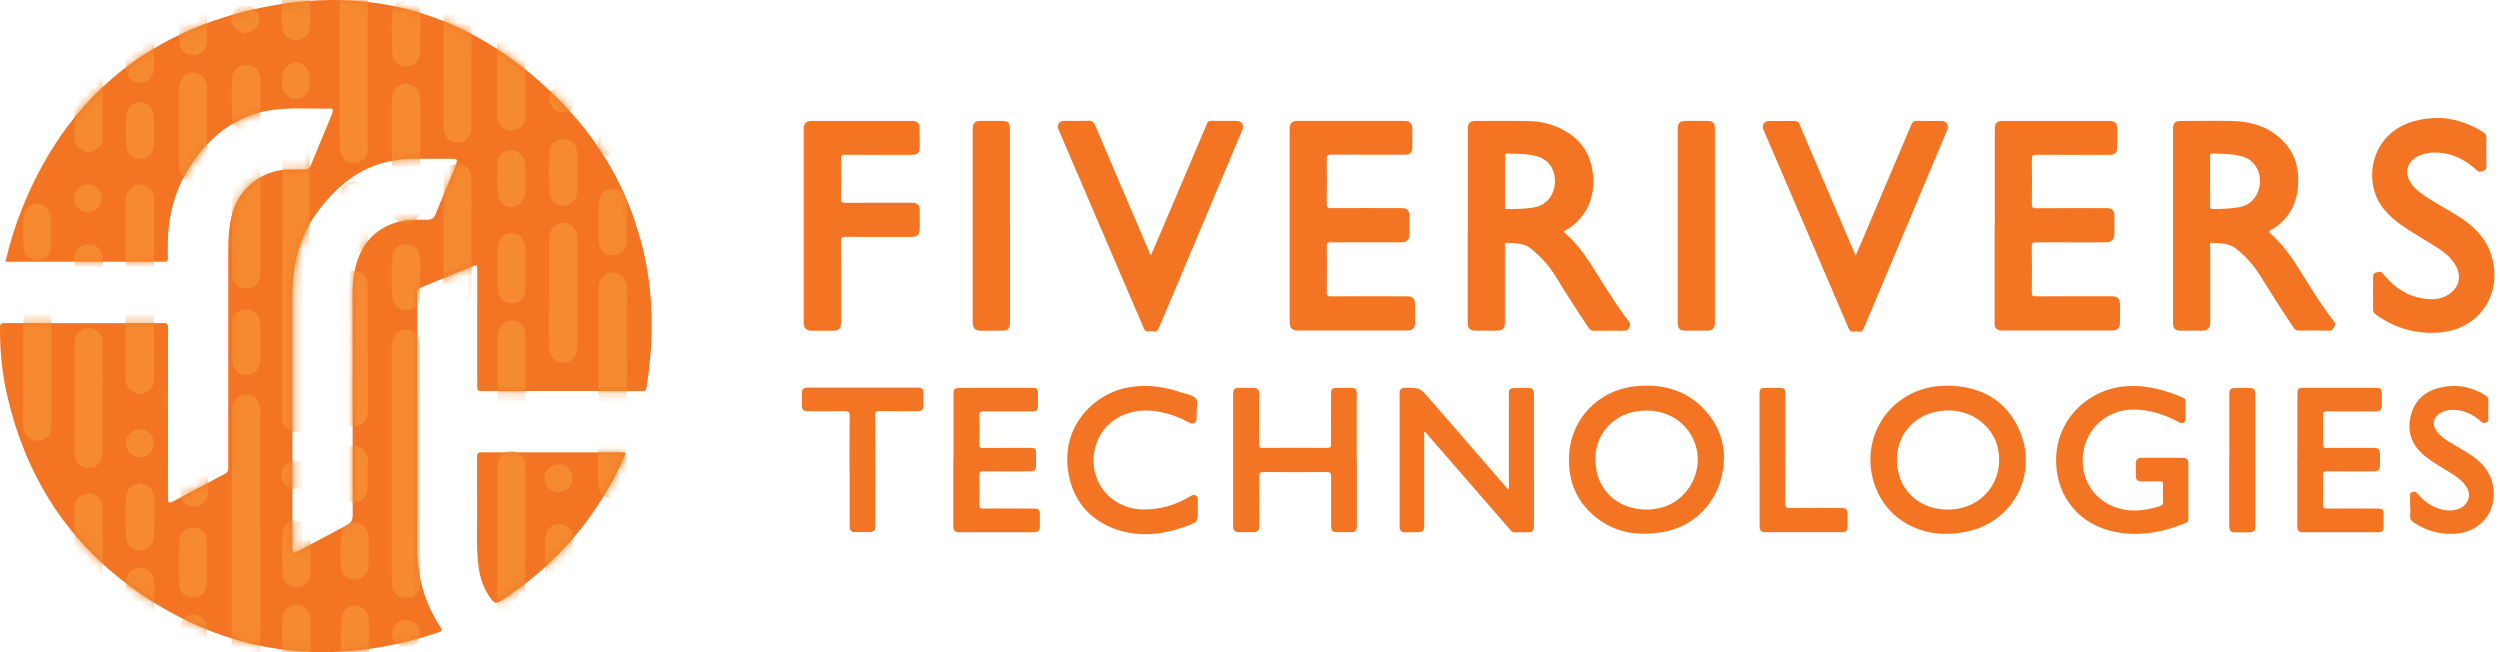
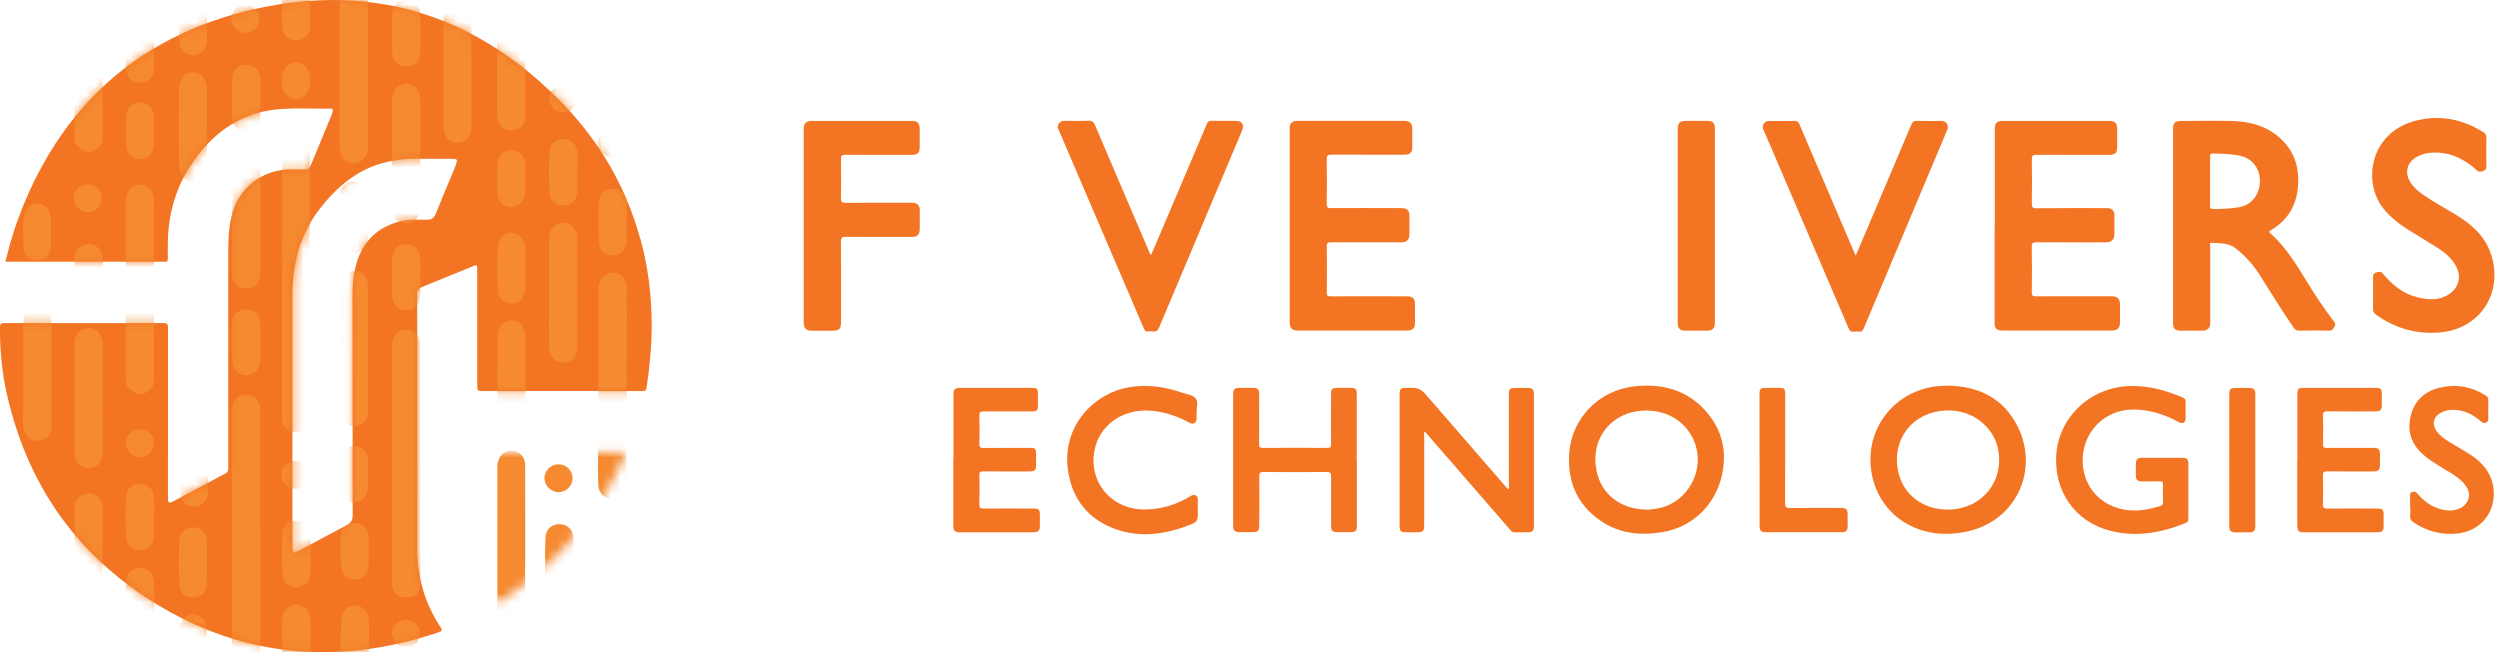
<svg xmlns="http://www.w3.org/2000/svg" width="276" height="72" viewBox="0 0 276 72" fill="none">
  <g clip-path="url(#clip0_4205_104135)">
    <path fill-rule="evenodd" clip-rule="evenodd" d="M70.665 26.311C69.542 22.222 67.736 18.517 65.299 15.188C65.292 15.181 65.284 15.165 65.276 15.158C64.331 13.866 63.285 12.636 62.148 11.46C59.849 9.077 57.413 7.048 54.861 5.395C48.934 1.552 42.339 -0.293 35.114 0.038C33.192 0.122 31.232 0.368 29.226 0.768C25.936 1.421 22.892 2.397 20.102 3.704C13.952 6.564 9.025 10.991 5.42 16.979C5.405 16.994 5.397 17.017 5.389 17.033C4.313 18.824 3.352 20.753 2.514 22.821C2.13 23.782 1.776 24.75 1.469 25.734C1.138 26.772 0.854 27.825 0.6 28.893L17.819 28.893C17.934 28.893 18.049 28.886 18.164 28.893C18.441 28.924 18.541 28.817 18.534 28.532C18.518 27.871 18.518 27.21 18.534 26.549C18.618 23.444 19.463 20.576 21.224 18.001C22.915 15.526 25.044 13.612 27.934 12.636C30.74 11.683 33.653 12.052 36.528 11.99C36.743 11.99 36.774 12.121 36.735 12.29C36.697 12.452 36.643 12.605 36.582 12.759C35.821 14.596 35.052 16.433 34.299 18.27C34.168 18.593 33.968 18.724 33.622 18.716C33.015 18.701 32.4 18.701 31.793 18.716C28.926 18.801 26.466 20.73 25.666 23.482C25.228 25.012 25.198 26.572 25.198 28.14C25.19 35.842 25.198 43.552 25.198 51.254C25.198 51.415 25.198 51.585 25.198 51.746C25.198 51.977 25.113 52.153 24.898 52.269C22.984 53.291 21.07 54.321 19.148 55.336C18.633 55.605 18.541 55.52 18.541 54.951C18.541 48.694 18.541 42.445 18.549 36.188C18.549 35.788 18.464 35.665 18.041 35.665C12.199 35.681 6.35 35.681 0.508 35.665C0.147 35.665 0.008 35.727 0 36.111V36.15C-0.015 38.617 0.208 41.061 0.746 43.467C2.637 51.892 6.773 58.718 13.237 63.876C13.252 63.883 13.26 63.899 13.275 63.906C14.605 64.967 16.035 65.951 17.557 66.866C19.04 67.757 20.562 68.541 22.115 69.202C26.596 71.132 31.354 72.093 36.389 71.993C37.235 71.977 38.088 71.924 38.926 71.854C41.647 71.608 44.306 71.062 46.928 70.278C46.943 70.278 46.966 70.263 46.981 70.263C47.473 70.117 47.965 69.963 48.457 69.794C48.588 69.748 48.672 69.702 48.718 69.656C48.826 69.533 48.726 69.387 48.603 69.195C46.866 66.543 46.059 63.637 46.067 60.462C46.097 52.33 46.067 44.19 46.067 36.057C46.067 34.851 46.067 33.651 46.051 32.445C46.051 32.06 46.205 31.845 46.559 31.699C48.419 30.945 50.272 30.177 52.132 29.424C52.677 29.201 52.685 29.208 52.685 29.816C52.685 34.105 52.685 38.394 52.685 42.683C52.685 43.014 52.723 43.175 53.123 43.175C59.049 43.16 64.976 43.167 70.91 43.175C71.064 43.175 71.171 43.16 71.248 43.098C71.317 43.044 71.364 42.944 71.386 42.783C71.54 41.753 71.671 40.715 71.763 39.678C71.779 39.547 71.786 39.416 71.802 39.285C71.832 38.893 71.863 38.501 71.886 38.109C71.917 37.533 71.94 36.956 71.948 36.38C71.948 36.226 71.948 36.065 71.948 35.911C71.955 32.667 71.556 29.469 70.687 26.31L70.665 26.311L70.665 26.311ZM50.356 18.14C50.218 18.524 50.049 18.901 49.895 19.277C49.295 20.715 48.681 22.145 48.112 23.59C47.92 24.082 47.643 24.266 47.12 24.259C46.036 24.251 44.945 24.205 43.884 24.512C41.309 25.265 39.833 27.018 39.226 29.562C38.995 30.523 38.919 31.507 38.919 32.498C38.919 40.631 38.919 48.764 38.934 56.896C38.934 57.434 38.749 57.734 38.281 57.98C36.536 58.887 34.806 59.84 33.069 60.763C32.316 61.162 32.285 61.147 32.285 60.309V46.204L32.285 46.204C32.285 41.669 32.285 37.134 32.285 32.598C32.285 29.086 33.13 25.826 35.329 23.021C37.251 20.561 39.564 18.609 42.708 17.878C43.608 17.671 44.514 17.54 45.444 17.533C46.943 17.533 48.45 17.533 49.949 17.533C50.479 17.533 50.533 17.61 50.349 18.132L50.356 18.14H50.356Z" fill="#F37523" />
-     <path fill-rule="evenodd" clip-rule="evenodd" d="M68.589 49.94H60.91C58.335 49.94 55.76 49.947 53.185 49.932C52.763 49.932 52.663 50.063 52.663 50.455C52.678 52.338 52.647 54.221 52.67 56.097C52.701 58.157 52.563 60.225 52.793 62.277C52.955 63.707 53.37 65.044 54.269 66.197C54.515 66.52 54.746 66.62 55.069 66.474C55.13 66.443 55.199 66.413 55.269 66.366C61.395 62.408 65.953 57.104 68.92 50.447C68.989 50.286 69.043 50.17 69.051 50.102C69.082 49.94 68.959 49.94 68.582 49.94H68.59L68.589 49.94Z" fill="#F37523" />
    <mask id="mask0_4205_104135" style="mask-type:luminance" maskUnits="userSpaceOnUse" x="-1" y="0" width="73" height="72">
      <path d="M70.716 26.311C69.593 22.222 67.785 18.517 65.346 15.188C65.339 15.181 65.331 15.165 65.323 15.158C64.377 13.866 63.331 12.636 62.192 11.46C59.892 9.077 57.454 7.048 54.9 5.395C48.97 1.552 42.37 -0.293 35.139 0.038C33.216 0.122 31.255 0.368 29.247 0.768C25.954 1.421 22.908 2.397 20.116 3.704C13.962 6.564 9.032 10.991 5.424 16.979C5.408 16.994 5.401 17.017 5.393 17.033C4.316 18.824 3.354 20.753 2.516 22.821C2.131 23.782 1.778 24.75 1.47 25.734C1.139 26.772 0.855 27.825 0.601 28.893L17.831 28.893C17.947 28.893 18.062 28.886 18.177 28.893C18.454 28.924 18.555 28.817 18.547 28.532C18.531 27.871 18.531 27.21 18.547 26.549C18.631 23.444 19.477 20.576 21.239 18.001C22.931 15.526 25.062 13.612 27.954 12.636C30.762 11.683 33.677 12.052 36.554 11.99C36.77 11.99 36.8 12.121 36.762 12.29C36.723 12.452 36.669 12.605 36.608 12.759C35.846 14.596 35.077 16.433 34.323 18.27C34.193 18.593 33.993 18.724 33.647 18.716C33.039 18.701 32.423 18.701 31.816 18.716C28.947 18.801 26.485 20.73 25.685 23.482C25.247 25.012 25.216 26.572 25.216 28.14C25.208 35.842 25.216 43.552 25.216 51.254C25.216 51.415 25.216 51.585 25.216 51.746C25.216 51.977 25.131 52.153 24.916 52.269C23 53.291 21.085 54.321 19.162 55.336C18.646 55.605 18.554 55.52 18.554 54.951C18.554 48.694 18.554 42.445 18.562 36.188C18.562 35.788 18.477 35.665 18.054 35.665C12.208 35.681 6.354 35.681 0.508 35.665C0.147 35.665 0.008 35.727 0 36.111V36.15C-0.015 38.617 0.208 41.061 0.747 43.467C2.639 51.892 6.777 58.718 13.246 63.876C13.262 63.883 13.27 63.899 13.285 63.906C14.616 64.967 16.047 65.951 17.569 66.866C19.054 67.757 20.577 68.541 22.131 69.202C26.616 71.132 31.377 72.093 36.415 71.993C37.261 71.977 38.115 71.924 38.954 71.854C41.677 71.608 44.338 71.062 46.961 70.278C46.977 70.278 47 70.263 47.015 70.263C47.507 70.117 48 69.963 48.492 69.794C48.623 69.748 48.708 69.702 48.754 69.656C48.861 69.533 48.761 69.387 48.638 69.195C46.9 66.543 46.092 63.637 46.1 60.462C46.131 52.33 46.1 44.19 46.1 36.057C46.1 34.851 46.1 33.651 46.085 32.445C46.085 32.06 46.238 31.845 46.592 31.699C48.454 30.945 50.308 30.177 52.169 29.424C52.715 29.201 52.723 29.208 52.723 29.816C52.723 34.105 52.723 38.394 52.723 42.683C52.723 43.014 52.761 43.175 53.161 43.175C59.092 43.16 65.023 43.167 70.961 43.175C71.115 43.175 71.222 43.16 71.299 43.098C71.369 43.044 71.415 42.944 71.438 42.783C71.592 41.753 71.723 40.715 71.815 39.678C71.83 39.547 71.838 39.416 71.853 39.285C71.884 38.893 71.915 38.501 71.938 38.109C71.969 37.533 71.992 36.956 72 36.38C72 36.226 72 36.065 72 35.911C72.007 32.667 71.607 29.469 70.738 26.31L70.715 26.311L70.716 26.311ZM50.393 18.14C50.254 18.524 50.085 18.901 49.931 19.277C49.331 20.715 48.716 22.145 48.147 23.59C47.954 24.082 47.677 24.266 47.154 24.259C46.07 24.251 44.977 24.205 43.916 24.512C41.339 25.265 39.862 27.018 39.254 29.562C39.024 30.523 38.947 31.507 38.947 32.498C38.947 40.631 38.947 48.764 38.962 56.896C38.962 57.434 38.777 57.734 38.308 57.98C36.562 58.887 34.831 59.84 33.093 60.763C32.339 61.162 32.308 61.147 32.308 60.309V46.204L32.308 46.204C32.308 41.669 32.308 37.134 32.308 32.598C32.308 29.086 33.154 25.826 35.354 23.021C37.277 20.561 39.593 18.609 42.739 17.878C43.639 17.671 44.547 17.54 45.477 17.533C46.977 17.533 48.485 17.533 49.985 17.533C50.516 17.533 50.569 17.61 50.385 18.132L50.393 18.14H50.393Z" fill="white" />
    </mask>
    <g mask="url(#mask0_4205_104135)">
      <path fill-rule="evenodd" clip-rule="evenodd" d="M63.739 32.307C63.739 34.305 63.754 36.296 63.739 38.295C63.731 39.494 62.993 40.162 61.916 40.016C61.116 39.909 60.624 39.279 60.608 38.256C60.585 36.596 60.608 34.928 60.608 33.267C60.608 31.023 60.608 28.778 60.608 26.534C60.608 25.834 60.762 25.204 61.416 24.82C62.501 24.182 63.724 24.958 63.739 26.319C63.762 28.309 63.739 30.308 63.739 32.306V32.306V32.307Z" fill="#F58A30" />
      <path fill-rule="evenodd" clip-rule="evenodd" d="M63.739 19.116C63.739 19.778 63.762 20.446 63.739 21.107C63.7 22.053 63.108 22.66 62.262 22.691C61.393 22.722 60.7 22.191 60.654 21.253C60.585 19.762 60.577 18.263 60.654 16.772C60.7 15.842 61.408 15.311 62.285 15.358C63.131 15.404 63.716 16.011 63.754 16.956C63.785 17.679 63.754 18.394 63.754 19.116C63.754 19.116 63.754 19.116 63.746 19.116H63.739Z" fill="#F58A30" />
      <path fill-rule="evenodd" clip-rule="evenodd" d="M62.2 12.414C61.385 12.429 60.654 11.745 60.616 10.915C60.577 10.107 61.277 9.37 62.108 9.339C62.985 9.3 63.724 9.992 63.724 10.869C63.724 11.699 63.039 12.398 62.2 12.414V12.414Z" fill="#F58A30" />
      <path fill-rule="evenodd" clip-rule="evenodd" d="M46.401 51.278C46.401 55.605 46.401 59.933 46.401 64.252C46.401 64.929 46.262 65.613 45.593 65.851C45.131 66.013 44.493 66.005 44.039 65.813C43.354 65.528 43.262 64.798 43.262 64.106C43.262 61.524 43.262 58.949 43.262 56.366C43.262 50.463 43.262 44.551 43.262 38.648C43.262 38.456 43.255 38.256 43.262 38.064C43.331 37.057 44.001 36.365 44.87 36.388C45.755 36.411 46.385 37.103 46.393 38.125C46.401 42.507 46.393 46.888 46.393 51.27L46.401 51.277L46.401 51.278Z" fill="#F58A30" />
      <path fill-rule="evenodd" clip-rule="evenodd" d="M46.401 16.956C46.401 18.955 46.416 20.945 46.401 22.944C46.393 24.143 45.654 24.812 44.578 24.666C43.778 24.558 43.285 23.928 43.27 22.905C43.247 21.245 43.27 19.577 43.27 17.917C43.27 15.672 43.27 13.428 43.27 11.183C43.27 10.484 43.424 9.853 44.078 9.469C45.162 8.831 46.385 9.608 46.401 10.968C46.424 12.959 46.401 14.957 46.401 16.956V16.956V16.956Z" fill="#F58A30" />
      <path fill-rule="evenodd" clip-rule="evenodd" d="M46.393 3.766C46.393 4.427 46.416 5.096 46.393 5.757C46.354 6.702 45.762 7.309 44.916 7.34C44.047 7.371 43.354 6.841 43.308 5.903C43.239 4.412 43.231 2.913 43.308 1.421C43.354 0.491 44.062 -0.039 44.939 0.007C45.785 0.053 46.37 0.661 46.408 1.606C46.439 2.328 46.408 3.043 46.408 3.766C46.408 3.766 46.408 3.766 46.401 3.766H46.393Z" fill="#F58A30" />
      <path fill-rule="evenodd" clip-rule="evenodd" d="M46.401 30.623C46.401 31.284 46.424 31.953 46.401 32.614C46.362 33.582 45.731 34.228 44.862 34.243C44.039 34.251 43.339 33.651 43.301 32.729C43.239 31.292 43.239 29.846 43.301 28.417C43.347 27.487 44.047 26.941 44.908 26.98C45.762 27.01 46.354 27.617 46.393 28.555C46.424 29.247 46.393 29.939 46.393 30.631L46.401 30.623Z" fill="#F58A30" />
      <path fill-rule="evenodd" clip-rule="evenodd" d="M17.016 70.371C17.016 72.37 17.032 74.361 17.016 76.359C17.009 77.558 16.27 78.227 15.193 78.081C14.393 77.973 13.901 77.343 13.886 76.32C13.862 74.66 13.886 72.992 13.886 71.332C13.886 69.087 13.886 66.843 13.886 64.598C13.886 63.899 14.039 63.268 14.693 62.884C15.778 62.246 17.001 63.023 17.016 64.383C17.04 66.374 17.016 68.372 17.016 70.371V70.371V70.371Z" fill="#F58A30" />
      <path fill-rule="evenodd" clip-rule="evenodd" d="M17.009 57.181C17.009 57.842 17.032 58.511 17.009 59.172C16.97 60.117 16.378 60.724 15.532 60.755C14.663 60.786 13.97 60.256 13.924 59.318C13.855 57.827 13.847 56.328 13.924 54.836C13.97 53.907 14.678 53.376 15.555 53.422C16.401 53.468 16.985 54.076 17.024 55.021C17.055 55.743 17.024 56.458 17.024 57.181C17.024 57.181 17.024 57.181 17.016 57.181H17.009Z" fill="#F58A30" />
      <path fill-rule="evenodd" clip-rule="evenodd" d="M15.47 50.478C14.655 50.493 13.924 49.809 13.886 48.979C13.847 48.172 14.547 47.434 15.378 47.403C16.255 47.365 16.993 48.057 16.993 48.933C16.993 49.763 16.308 50.463 15.47 50.478V50.478Z" fill="#F58A30" />
      <path fill-rule="evenodd" clip-rule="evenodd" d="M31.155 30.262C31.155 25.074 31.155 19.893 31.155 14.704C31.155 13.536 31.693 12.928 32.662 12.921C33.424 12.921 33.993 13.359 34.131 14.12C34.193 14.473 34.201 14.835 34.201 15.196C34.201 25.204 34.201 35.212 34.201 45.228C34.201 45.674 34.201 46.12 34.116 46.55C33.985 47.288 33.37 47.742 32.624 47.726C31.893 47.711 31.293 47.211 31.178 46.481C31.124 46.158 31.139 45.82 31.139 45.482C31.139 40.408 31.139 35.335 31.139 30.262H31.154H31.155Z" fill="#F58A30" />
      <path fill-rule="evenodd" clip-rule="evenodd" d="M34.247 8.893C34.247 10.438 33.231 11.315 32.054 10.769C31.293 10.415 31.124 9.739 31.116 8.985C31.116 8.209 31.208 7.487 32.008 7.095C33.193 6.518 34.239 7.364 34.247 8.901V8.893V8.893Z" fill="#F58A30" />
      <path fill-rule="evenodd" clip-rule="evenodd" d="M31.116 -2.921C31.116 -4.666 31.116 -6.411 31.116 -8.156C31.116 -8.433 31.116 -8.717 31.17 -8.979C31.355 -9.855 31.985 -10.324 32.839 -10.255C33.616 -10.193 34.224 -9.617 34.231 -8.763C34.255 -4.859 34.255 -0.954 34.231 2.951C34.231 3.843 33.578 4.412 32.747 4.435C31.885 4.458 31.27 3.973 31.155 3.066C31.078 2.436 31.116 1.798 31.116 1.16C31.116 -0.2 31.116 -1.553 31.116 -2.914L31.116 -2.921Z" fill="#F58A30" />
      <path fill-rule="evenodd" clip-rule="evenodd" d="M40.693 60.817C40.693 61.339 40.716 61.87 40.693 62.392C40.647 63.284 40.093 63.891 39.285 63.968C38.478 64.045 37.731 63.53 37.662 62.654C37.562 61.447 37.562 60.217 37.662 59.01C37.739 58.126 38.455 57.665 39.316 57.742C40.093 57.811 40.647 58.395 40.693 59.241C40.724 59.764 40.693 60.294 40.693 60.817Z" fill="#F58A30" />
      <path fill-rule="evenodd" clip-rule="evenodd" d="M40.716 70.763C40.716 71.509 40.739 72.254 40.716 73C40.685 73.961 40.116 74.56 39.262 74.591C38.37 74.622 37.724 74.122 37.678 73.146C37.601 71.547 37.608 69.941 37.678 68.342C37.716 67.404 38.462 66.781 39.239 66.843C40.116 66.905 40.701 67.558 40.724 68.526C40.739 69.272 40.724 70.018 40.724 70.763C40.724 70.763 40.724 70.763 40.716 70.763H40.716L40.716 70.763Z" fill="#F58A30" />
      <path fill-rule="evenodd" clip-rule="evenodd" d="M40.616 6.871C40.616 9.977 40.616 13.082 40.616 16.188C40.616 16.972 40.385 17.617 39.593 17.909C38.485 18.317 37.524 17.54 37.508 16.18C37.485 14.158 37.501 12.129 37.501 10.107C37.501 5.98 37.501 1.844 37.501 -2.284C37.501 -3.121 37.701 -3.852 38.578 -4.151C39.67 -4.528 40.608 -3.744 40.608 -2.445C40.624 0.66 40.608 3.766 40.608 6.871H40.616L40.616 6.871Z" fill="#F58A30" />
      <path fill-rule="evenodd" clip-rule="evenodd" d="M40.616 38.502C40.616 40.8 40.631 43.106 40.616 45.405C40.608 46.404 39.993 47.034 39.116 47.05C38.232 47.065 37.624 46.473 37.516 45.482C37.493 45.289 37.501 45.097 37.501 44.898C37.501 40.6 37.501 36.304 37.501 32.015C37.501 31.907 37.501 31.792 37.501 31.684C37.547 30.57 38.124 29.916 39.07 29.916C40.016 29.916 40.608 30.57 40.616 31.684C40.624 33.959 40.616 36.227 40.616 38.502L40.616 38.502Z" fill="#F58A30" />
-       <path fill-rule="evenodd" clip-rule="evenodd" d="M40.608 23.913C40.608 24.689 40.631 25.466 40.608 26.234C40.578 27.218 39.955 27.872 39.093 27.879C38.278 27.887 37.57 27.287 37.531 26.365C37.47 24.758 37.47 23.152 37.531 21.553C37.562 20.623 38.255 20.031 39.085 20.039C39.955 20.046 40.578 20.7 40.608 21.668C40.632 22.414 40.608 23.159 40.608 23.913L40.608 23.913Z" fill="#F58A30" />
+       <path fill-rule="evenodd" clip-rule="evenodd" d="M40.608 23.913C40.608 24.689 40.631 25.466 40.608 26.234C40.578 27.218 39.955 27.872 39.093 27.879C37.47 24.758 37.47 23.152 37.531 21.553C37.562 20.623 38.255 20.031 39.085 20.039C39.955 20.046 40.578 20.7 40.608 21.668C40.632 22.414 40.608 23.159 40.608 23.913L40.608 23.913Z" fill="#F58A30" />
      <path fill-rule="evenodd" clip-rule="evenodd" d="M40.608 52.315C40.608 52.838 40.631 53.368 40.608 53.891C40.562 54.782 40.008 55.389 39.201 55.466C38.393 55.543 37.647 55.028 37.578 54.152C37.477 52.945 37.477 51.715 37.578 50.508C37.654 49.624 38.37 49.163 39.231 49.24C40.008 49.309 40.562 49.894 40.608 50.739C40.639 51.262 40.608 51.792 40.608 52.315H40.608L40.608 52.315Z" fill="#F58A30" />
      <path fill-rule="evenodd" clip-rule="evenodd" d="M69.2 37.803C69.2 39.801 69.216 41.792 69.2 43.791C69.193 44.99 68.454 45.658 67.377 45.513C66.577 45.405 66.085 44.775 66.07 43.752C66.046 42.092 66.07 40.424 66.07 38.764C66.07 36.519 66.07 34.274 66.07 32.03C66.07 31.33 66.224 30.7 66.877 30.316C67.962 29.678 69.185 30.454 69.2 31.815C69.224 33.806 69.2 35.804 69.2 37.803V37.803V37.803Z" fill="#F58A30" />
      <path fill-rule="evenodd" clip-rule="evenodd" d="M69.193 24.604C69.193 25.265 69.216 25.934 69.193 26.595C69.154 27.541 68.562 28.148 67.716 28.179C66.847 28.209 66.154 27.679 66.108 26.741C66.039 25.25 66.031 23.751 66.108 22.26C66.154 21.33 66.862 20.799 67.739 20.846C68.585 20.892 69.169 21.499 69.208 22.444C69.239 23.167 69.208 23.882 69.208 24.604C69.208 24.604 69.208 24.604 69.2 24.604H69.193Z" fill="#F58A30" />
      <path fill-rule="evenodd" clip-rule="evenodd" d="M69.2 51.462C69.2 52.123 69.224 52.792 69.2 53.453C69.162 54.421 68.531 55.067 67.662 55.082C66.839 55.09 66.139 54.49 66.1 53.568C66.039 52.13 66.039 50.685 66.1 49.256C66.147 48.326 66.847 47.78 67.708 47.818C68.562 47.849 69.154 48.456 69.193 49.394C69.224 50.086 69.193 50.778 69.193 51.469L69.2 51.462Z" fill="#F58A30" />
      <path fill-rule="evenodd" clip-rule="evenodd" d="M67.57 17.31C66.754 17.325 66.023 16.641 65.985 15.811C65.947 15.004 66.647 14.266 67.477 14.235C68.354 14.197 69.093 14.889 69.093 15.765C69.093 16.595 68.408 17.295 67.57 17.31V17.31Z" fill="#F58A30" />
      <path fill-rule="evenodd" clip-rule="evenodd" d="M11.347 5.257C11.347 8.47 11.347 11.691 11.339 14.904C11.339 15.28 11.339 15.773 11.124 16.011C10.786 16.387 10.255 16.833 9.816 16.818C9.339 16.802 8.801 16.364 8.439 15.98C8.216 15.742 8.224 15.25 8.224 14.866C8.216 8.463 8.216 2.06 8.224 -4.343C8.224 -4.513 8.224 -4.674 8.239 -4.843C8.355 -5.742 9.016 -6.38 9.816 -6.365C10.67 -6.35 11.332 -5.681 11.339 -4.72C11.363 -2.645 11.347 -0.562 11.347 1.514C11.347 2.759 11.347 4.012 11.347 5.257V5.257V5.257Z" fill="#F58A30" />
      <path fill-rule="evenodd" clip-rule="evenodd" d="M11.339 65.574C11.339 68.68 11.339 71.785 11.339 74.891C11.339 75.675 11.109 76.32 10.316 76.613C9.209 77.02 8.247 76.243 8.232 74.883C8.208 72.862 8.224 70.832 8.224 68.811C8.224 64.683 8.224 60.547 8.224 56.419C8.224 55.582 8.424 54.852 9.301 54.552C10.393 54.175 11.332 54.959 11.332 56.258C11.347 59.364 11.332 62.469 11.332 65.575H11.339L11.339 65.574Z" fill="#F58A30" />
      <path fill-rule="evenodd" clip-rule="evenodd" d="M52.047 6.356C52.047 8.908 52.054 11.453 52.047 14.005C52.047 15.181 51.224 15.918 50.208 15.711C49.424 15.55 48.977 14.927 48.962 13.889C48.947 12.313 48.962 10.73 48.962 9.147C48.962 5.849 48.962 2.551 48.962 -0.746C48.962 -0.969 48.954 -1.192 48.962 -1.415C49.024 -2.491 49.7 -3.214 50.578 -3.16C51.462 -3.106 52.039 -2.43 52.047 -1.377C52.054 1.199 52.047 3.781 52.047 6.356V6.356H52.047Z" fill="#F58A30" />
-       <path fill-rule="evenodd" clip-rule="evenodd" d="M52.047 26.011C52.047 28.087 52.062 30.17 52.039 32.245C52.024 33.183 51.401 33.813 50.57 33.852C49.785 33.883 49.154 33.329 49.008 32.43C48.954 32.107 48.954 31.769 48.954 31.438C48.954 27.725 48.954 24.013 48.962 20.3C48.962 20.077 48.954 19.854 48.977 19.639C49.101 18.686 49.708 18.102 50.547 18.125C51.424 18.148 52.039 18.786 52.047 19.777C52.07 21.853 52.047 23.936 52.047 26.011L52.047 26.011Z" fill="#F58A30" />
      <path fill-rule="evenodd" clip-rule="evenodd" d="M44.862 71.516C44.047 71.531 43.316 70.847 43.278 70.017C43.239 69.21 43.939 68.472 44.77 68.442C45.647 68.403 46.385 69.095 46.385 69.971C46.385 70.801 45.701 71.501 44.862 71.516V71.516Z" fill="#F58A30" />
      <path fill-rule="evenodd" clip-rule="evenodd" d="M57.993 5.872C57.993 8.17 58.008 10.476 57.993 12.775C57.985 13.774 57.37 14.404 56.493 14.42C55.608 14.435 55.001 13.843 54.893 12.852C54.87 12.66 54.878 12.467 54.878 12.268C54.878 7.971 54.878 3.674 54.878 -0.615C54.878 -0.723 54.878 -0.838 54.878 -0.946C54.924 -2.06 55.501 -2.714 56.447 -2.714C57.393 -2.714 57.985 -2.06 57.993 -0.946C58.001 1.329 57.993 3.597 57.993 5.872V5.872L57.993 5.872Z" fill="#F58A30" />
      <path fill-rule="evenodd" clip-rule="evenodd" d="M57.985 19.685C57.985 20.208 58.008 20.738 57.985 21.261C57.939 22.152 57.385 22.76 56.577 22.837C55.77 22.913 55.024 22.398 54.954 21.522C54.854 20.315 54.854 19.085 54.954 17.879C55.031 16.994 55.747 16.533 56.608 16.61C57.385 16.68 57.939 17.264 57.985 18.109C58.016 18.632 57.985 19.162 57.985 19.685Z" fill="#F58A30" />
      <path fill-rule="evenodd" clip-rule="evenodd" d="M58.016 62.215C58.016 65.797 58.031 69.372 58.016 72.954C58.016 74.345 56.808 75.129 55.731 74.491C55.108 74.122 54.947 73.507 54.947 72.846C54.931 71.57 54.947 70.294 54.947 69.018C54.947 63.361 54.947 57.696 54.947 52.038C54.947 51.792 54.931 51.539 54.962 51.292C55.077 50.301 55.708 49.717 56.593 49.77C57.439 49.817 58.016 50.424 58.023 51.4C58.039 55.005 58.023 58.61 58.031 62.223L58.016 62.215V62.215Z" fill="#F58A30" />
      <path fill-rule="evenodd" clip-rule="evenodd" d="M58.016 41.469C58.016 42.853 58.023 44.236 58.016 45.62C58.008 46.719 57.393 47.419 56.477 47.411C55.616 47.411 54.962 46.719 54.947 45.674C54.916 42.822 54.916 39.97 54.947 37.118C54.954 36.042 55.662 35.327 56.547 35.366C57.423 35.404 58.008 36.096 58.016 37.149C58.031 38.586 58.016 40.032 58.016 41.469V41.469V41.469Z" fill="#F58A30" />
      <path fill-rule="evenodd" clip-rule="evenodd" d="M58.008 29.64C58.008 30.385 58.031 31.131 58.008 31.877C57.977 32.837 57.408 33.437 56.554 33.468C55.662 33.498 55.016 32.999 54.97 32.023C54.893 30.424 54.901 28.817 54.97 27.218C55.008 26.28 55.754 25.658 56.531 25.72C57.408 25.781 57.993 26.434 58.016 27.403C58.031 28.149 58.016 28.894 58.016 29.64C58.016 29.64 58.016 29.64 58.008 29.64L58.008 29.64Z" fill="#F58A30" />
      <path fill-rule="evenodd" clip-rule="evenodd" d="M22.839 34.835C22.839 38.417 22.855 41.992 22.839 45.574C22.839 46.965 21.632 47.749 20.555 47.111C19.932 46.742 19.77 46.127 19.77 45.466C19.755 44.19 19.77 42.914 19.77 41.638C19.77 35.981 19.77 30.316 19.77 24.658C19.77 24.412 19.755 24.159 19.785 23.913C19.901 22.921 20.532 22.337 21.416 22.391C22.262 22.437 22.839 23.044 22.847 24.02C22.862 27.625 22.847 31.23 22.855 34.843L22.839 34.835V34.835Z" fill="#F58A30" />
      <path fill-rule="evenodd" clip-rule="evenodd" d="M22.839 14.089C22.839 15.473 22.847 16.856 22.839 18.24C22.831 19.339 22.216 20.039 21.301 20.031C20.439 20.031 19.785 19.339 19.77 18.294C19.739 15.442 19.739 12.59 19.77 9.739C19.778 8.662 20.485 7.947 21.37 7.986C22.247 8.024 22.831 8.716 22.839 9.769C22.855 11.207 22.839 12.652 22.839 14.089V14.089V14.089Z" fill="#F58A30" />
      <path fill-rule="evenodd" clip-rule="evenodd" d="M22.839 2.252C22.839 2.997 22.862 3.743 22.839 4.488C22.808 5.449 22.239 6.049 21.386 6.08C20.493 6.11 19.847 5.61 19.801 4.634C19.724 3.036 19.732 1.429 19.801 -0.17C19.839 -1.108 20.585 -1.73 21.362 -1.669C22.239 -1.607 22.824 -0.954 22.847 0.015C22.862 0.76 22.847 1.506 22.847 2.252C22.847 2.252 22.847 2.252 22.839 2.252H22.839L22.839 2.252Z" fill="#F58A30" />
      <path fill-rule="evenodd" clip-rule="evenodd" d="M22.839 73.961C22.839 75.344 22.847 76.728 22.839 78.112C22.831 79.211 22.216 79.91 21.301 79.903C20.439 79.903 19.785 79.211 19.77 78.165C19.739 75.314 19.739 72.462 19.77 69.61C19.778 68.534 20.485 67.819 21.37 67.857C22.247 67.896 22.831 68.588 22.839 69.641C22.855 71.078 22.839 72.523 22.839 73.96V73.961V73.961Z" fill="#F58A30" />
      <path fill-rule="evenodd" clip-rule="evenodd" d="M22.839 62.131C22.839 62.877 22.862 63.622 22.839 64.368C22.808 65.329 22.239 65.928 21.386 65.959C20.493 65.99 19.847 65.49 19.801 64.514C19.724 62.915 19.732 61.308 19.801 59.71C19.839 58.772 20.585 58.149 21.362 58.211C22.239 58.272 22.824 58.926 22.847 59.894C22.862 60.64 22.847 61.385 22.847 62.131C22.847 62.131 22.847 62.131 22.839 62.131H22.839L22.839 62.131Z" fill="#F58A30" />
      <path fill-rule="evenodd" clip-rule="evenodd" d="M22.962 52.776C22.962 53.299 22.986 53.829 22.962 54.352C22.916 55.244 22.362 55.851 21.555 55.928C20.747 56.005 20.001 55.49 19.932 54.613C19.832 53.407 19.832 52.177 19.932 50.97C20.009 50.086 20.724 49.625 21.586 49.702C22.362 49.771 22.916 50.355 22.962 51.2C22.993 51.723 22.962 52.254 22.962 52.776H22.962L22.962 52.776Z" fill="#F58A30" />
      <path fill-rule="evenodd" clip-rule="evenodd" d="M17.001 0.576C17.001 2.874 17.016 5.18 17.001 7.478C16.993 8.478 16.378 9.108 15.501 9.123C14.616 9.139 14.009 8.547 13.901 7.555C13.878 7.363 13.886 7.171 13.886 6.971C13.886 2.674 13.886 -1.623 13.886 -5.912C13.886 -6.019 13.886 -6.135 13.886 -6.242C13.932 -7.357 14.509 -8.01 15.455 -8.01C16.401 -8.01 16.993 -7.357 17.001 -6.242C17.009 -3.967 17.001 -1.699 17.001 0.576V0.576L17.001 0.576Z" fill="#F58A30" />
      <path fill-rule="evenodd" clip-rule="evenodd" d="M17.001 14.389C17.001 14.912 17.024 15.442 17.001 15.965C16.955 16.857 16.401 17.464 15.593 17.541C14.786 17.617 14.039 17.102 13.97 16.226C13.87 15.019 13.87 13.79 13.97 12.583C14.047 11.699 14.762 11.238 15.624 11.314C16.401 11.384 16.955 11.968 17.001 12.813C17.032 13.336 17.001 13.866 17.001 14.389Z" fill="#F58A30" />
      <path fill-rule="evenodd" clip-rule="evenodd" d="M63.354 61.631C63.354 62.292 63.377 62.961 63.354 63.622C63.316 64.567 62.724 65.175 61.877 65.205C61.008 65.236 60.316 64.706 60.27 63.768C60.2 62.277 60.193 60.778 60.27 59.287C60.316 58.357 61.023 57.826 61.9 57.872C62.746 57.919 63.331 58.526 63.37 59.471C63.4 60.194 63.37 60.909 63.37 61.631C63.37 61.631 63.37 61.631 63.362 61.631H63.354Z" fill="#F58A30" />
      <path fill-rule="evenodd" clip-rule="evenodd" d="M61.731 54.336C60.916 54.352 60.185 53.668 60.147 52.838C60.108 52.03 60.808 51.292 61.639 51.262C62.516 51.223 63.254 51.915 63.254 52.791C63.254 53.622 62.57 54.321 61.731 54.336Z" fill="#F58A30" />
      <path fill-rule="evenodd" clip-rule="evenodd" d="M34.278 74.46C34.278 76.459 34.293 78.45 34.278 80.448C34.27 81.647 33.531 82.316 32.455 82.17C31.654 82.063 31.162 81.432 31.147 80.41C31.124 78.749 31.147 77.082 31.147 75.421C31.147 73.177 31.147 70.932 31.147 68.688C31.147 67.988 31.301 67.358 31.955 66.974C33.039 66.336 34.262 67.112 34.278 68.472C34.301 70.463 34.278 72.462 34.278 74.46V74.46V74.46Z" fill="#F58A30" />
      <path fill-rule="evenodd" clip-rule="evenodd" d="M34.278 61.262C34.278 61.923 34.301 62.592 34.278 63.253C34.239 64.198 33.647 64.806 32.801 64.837C31.931 64.867 31.239 64.337 31.193 63.399C31.124 61.908 31.116 60.409 31.193 58.918C31.239 57.988 31.947 57.457 32.824 57.503C33.67 57.549 34.254 58.157 34.293 59.102C34.324 59.825 34.293 60.539 34.293 61.262C34.293 61.262 34.293 61.262 34.285 61.262H34.278V61.262Z" fill="#F58A30" />
      <path fill-rule="evenodd" clip-rule="evenodd" d="M32.647 53.968C31.831 53.983 31.101 53.299 31.062 52.469C31.024 51.662 31.724 50.924 32.555 50.893C33.431 50.855 34.17 51.547 34.17 52.423C34.17 53.253 33.485 53.953 32.647 53.968V53.968Z" fill="#F58A30" />
      <path fill-rule="evenodd" clip-rule="evenodd" d="M28.739 58.449C28.739 62.777 28.739 67.105 28.739 71.424C28.739 72.101 28.601 72.785 27.931 73.023C27.47 73.185 26.831 73.177 26.378 72.985C25.693 72.7 25.601 71.97 25.601 71.278C25.601 68.696 25.601 66.121 25.601 63.538C25.601 57.635 25.601 51.723 25.601 45.82C25.601 45.628 25.593 45.428 25.601 45.236C25.67 44.229 26.339 43.537 27.209 43.56C28.093 43.583 28.724 44.275 28.732 45.297C28.739 49.679 28.732 54.06 28.732 58.442L28.739 58.449L28.739 58.449Z" fill="#F58A30" />
      <path fill-rule="evenodd" clip-rule="evenodd" d="M28.739 24.128C28.739 26.126 28.755 28.117 28.739 30.116C28.732 31.315 27.993 31.984 26.916 31.838C26.116 31.73 25.624 31.1 25.608 30.077C25.585 28.417 25.608 26.749 25.608 25.089C25.608 22.844 25.608 20.6 25.608 18.355C25.608 17.656 25.762 17.025 26.416 16.641C27.501 16.003 28.724 16.779 28.739 18.14C28.762 20.131 28.739 22.129 28.739 24.128V24.128V24.128Z" fill="#F58A30" />
      <path fill-rule="evenodd" clip-rule="evenodd" d="M28.732 10.93C28.732 11.591 28.755 12.26 28.732 12.921C28.693 13.866 28.101 14.474 27.255 14.504C26.385 14.535 25.693 14.005 25.647 13.067C25.578 11.576 25.57 10.077 25.647 8.586C25.693 7.656 26.401 7.125 27.277 7.171C28.124 7.217 28.708 7.825 28.747 8.77C28.778 9.493 28.747 10.207 28.747 10.93C28.747 10.93 28.747 10.93 28.739 10.93H28.732V10.93Z" fill="#F58A30" />
      <path fill-rule="evenodd" clip-rule="evenodd" d="M28.739 37.795C28.739 38.456 28.762 39.125 28.739 39.786C28.701 40.754 28.07 41.4 27.201 41.415C26.378 41.423 25.678 40.823 25.639 39.901C25.578 38.464 25.578 37.019 25.639 35.589C25.685 34.659 26.385 34.113 27.247 34.151C28.101 34.182 28.693 34.789 28.732 35.727C28.762 36.419 28.732 37.111 28.732 37.802L28.739 37.795Z" fill="#F58A30" />
      <path fill-rule="evenodd" clip-rule="evenodd" d="M27.108 3.635C26.293 3.651 25.562 2.967 25.524 2.136C25.485 1.329 26.185 0.591 27.016 0.561C27.893 0.522 28.631 1.214 28.631 2.09C28.631 2.921 27.947 3.62 27.108 3.635V3.635Z" fill="#F58A30" />
      <path fill-rule="evenodd" clip-rule="evenodd" d="M5.632 25.596C5.632 26.119 5.647 26.649 5.632 27.172C5.593 28.087 5.047 28.694 4.247 28.74C3.37 28.794 2.701 28.363 2.624 27.449C2.524 26.242 2.539 25.02 2.624 23.813C2.686 22.983 3.439 22.444 4.162 22.483C4.955 22.529 5.563 23.152 5.616 24.02C5.647 24.543 5.616 25.073 5.616 25.596H5.632H5.632Z" fill="#F58A30" />
      <path fill-rule="evenodd" clip-rule="evenodd" d="M17.009 31.984C17.009 35.197 17.009 38.417 17.001 41.63C17.001 42.007 17.001 42.499 16.786 42.737C16.447 43.114 15.916 43.56 15.478 43.544C15.001 43.529 14.463 43.091 14.101 42.707C13.878 42.468 13.886 41.977 13.886 41.592C13.878 35.189 13.878 28.786 13.886 22.383C13.886 22.214 13.886 22.053 13.901 21.884C14.016 20.984 14.678 20.346 15.478 20.362C16.332 20.377 16.993 21.046 17.001 22.006C17.024 24.082 17.009 26.165 17.009 28.24C17.009 29.486 17.009 30.739 17.009 31.984Z" fill="#F58A30" />
      <path fill-rule="evenodd" clip-rule="evenodd" d="M11.347 43.921C11.347 45.92 11.363 47.911 11.347 49.909C11.339 51.108 10.601 51.777 9.524 51.631C8.724 51.523 8.232 50.893 8.216 49.871C8.193 48.21 8.216 46.543 8.216 44.882C8.216 42.638 8.216 40.393 8.216 38.149C8.216 37.449 8.37 36.819 9.024 36.434C10.109 35.797 11.332 36.573 11.347 37.933C11.37 39.924 11.347 41.923 11.347 43.921V43.921V43.921Z" fill="#F58A30" />
      <path fill-rule="evenodd" clip-rule="evenodd" d="M2.555 41.3C2.555 39.555 2.555 37.81 2.555 36.065C2.555 35.789 2.555 35.504 2.609 35.243C2.793 34.367 3.424 33.898 4.278 33.967C5.055 34.028 5.663 34.605 5.67 35.458C5.693 39.363 5.693 43.268 5.67 47.173C5.67 48.064 5.016 48.633 4.186 48.656C3.324 48.679 2.709 48.195 2.593 47.288C2.516 46.658 2.555 46.02 2.555 45.382C2.555 44.021 2.555 42.668 2.555 41.308L2.555 41.3Z" fill="#F58A30" />
      <path fill-rule="evenodd" clip-rule="evenodd" d="M11.347 30.731C11.347 31.392 11.37 32.061 11.347 32.722C11.309 33.667 10.716 34.274 9.87 34.305C9.001 34.336 8.309 33.806 8.262 32.868C8.193 31.377 8.185 29.878 8.262 28.386C8.308 27.456 9.016 26.926 9.893 26.972C10.739 27.018 11.324 27.625 11.362 28.571C11.393 29.293 11.362 30.008 11.362 30.731C11.362 30.731 11.362 30.731 11.355 30.731H11.347V30.731Z" fill="#F58A30" />
      <path fill-rule="evenodd" clip-rule="evenodd" d="M9.724 23.429C8.909 23.444 8.178 22.76 8.14 21.93C8.101 21.123 8.801 20.385 9.632 20.354C10.509 20.316 11.247 21.008 11.247 21.884C11.247 22.714 10.563 23.413 9.724 23.429V23.429Z" fill="#F58A30" />
    </g>
    <mask id="mask1_4205_104135" style="mask-type:luminance" maskUnits="userSpaceOnUse" x="52" y="49" width="18" height="18">
      <path d="M68.589 49.94H60.91C58.335 49.94 55.76 49.947 53.185 49.932C52.763 49.932 52.663 50.063 52.663 50.455C52.678 52.338 52.647 54.221 52.67 56.097C52.701 58.157 52.563 60.225 52.793 62.277C52.955 63.707 53.37 65.044 54.269 66.197C54.515 66.52 54.746 66.62 55.069 66.474C55.13 66.443 55.199 66.413 55.269 66.366C61.395 62.408 65.953 57.104 68.92 50.447C68.989 50.286 69.043 50.17 69.051 50.102C69.082 49.94 68.959 49.94 68.582 49.94H68.59L68.589 49.94Z" fill="white" />
    </mask>
    <g mask="url(#mask1_4205_104135)">
      <path fill-rule="evenodd" clip-rule="evenodd" d="M69.151 51.462C69.151 52.123 69.174 52.791 69.151 53.453C69.112 54.421 68.482 55.067 67.613 55.082C66.791 55.09 66.091 54.49 66.053 53.568C65.991 52.13 65.991 50.685 66.053 49.255C66.099 48.325 66.799 47.78 67.659 47.818C68.513 47.849 69.105 48.456 69.143 49.394C69.174 50.086 69.143 50.778 69.143 51.469L69.151 51.462Z" fill="#F58A30" />
      <path fill-rule="evenodd" clip-rule="evenodd" d="M57.974 62.215C57.974 65.797 57.989 69.372 57.974 72.954C57.974 74.345 56.767 75.129 55.691 74.491C55.069 74.122 54.907 73.507 54.907 72.846C54.892 71.57 54.907 70.294 54.907 69.018C54.907 63.361 54.907 57.696 54.907 52.038C54.907 51.792 54.892 51.539 54.922 51.292C55.038 50.301 55.668 49.717 56.552 49.77C57.398 49.817 57.974 50.424 57.982 51.4C57.997 55.005 57.982 58.61 57.989 62.223L57.974 62.215V62.215Z" fill="#F58A30" />
      <path fill-rule="evenodd" clip-rule="evenodd" d="M63.309 61.631C63.309 62.292 63.332 62.961 63.309 63.622C63.27 64.567 62.678 65.175 61.833 65.205C60.964 65.236 60.272 64.706 60.226 63.768C60.157 62.277 60.149 60.778 60.226 59.287C60.272 58.357 60.98 57.826 61.856 57.872C62.701 57.919 63.285 58.526 63.324 59.471C63.355 60.194 63.324 60.909 63.324 61.631C63.324 61.631 63.324 61.631 63.316 61.631H63.309Z" fill="#F58A30" />
      <path fill-rule="evenodd" clip-rule="evenodd" d="M61.687 54.336C60.872 54.352 60.142 53.668 60.103 52.838C60.065 52.03 60.764 51.292 61.594 51.262C62.471 51.223 63.209 51.915 63.209 52.791C63.209 53.622 62.525 54.321 61.687 54.336Z" fill="#F58A30" />
    </g>
-     <path fill-rule="evenodd" clip-rule="evenodd" d="M162.044 24.873C162.044 21.33 162.044 17.787 162.044 14.251C162.044 13.589 162.282 13.351 162.92 13.351C164.873 13.351 166.833 13.328 168.785 13.367C170.046 13.389 171.261 13.666 172.398 14.243C174.427 15.273 175.619 16.91 175.849 19.17C176.065 21.276 175.557 23.175 173.92 24.658C173.597 24.95 173.251 25.212 172.867 25.412C172.683 25.504 172.598 25.581 172.806 25.758C174.42 27.141 175.496 28.932 176.603 30.7C177.617 32.33 178.632 33.952 179.816 35.466C180.023 35.727 179.977 35.919 179.854 36.181C179.731 36.457 179.554 36.519 179.278 36.519C178.171 36.504 177.072 36.504 175.965 36.519C175.696 36.519 175.55 36.426 175.404 36.211C174.158 34.382 172.967 32.514 171.806 30.623C171.045 29.378 170.092 28.286 168.924 27.387C168.148 26.787 167.225 26.872 166.334 26.811C166.049 26.787 166.141 27.034 166.141 27.172C166.141 28.21 166.141 29.239 166.141 30.277C166.141 32.068 166.141 33.852 166.141 35.643C166.141 36.242 165.88 36.504 165.265 36.504C164.496 36.504 163.728 36.504 162.959 36.504C162.267 36.504 162.037 36.281 162.037 35.596C162.037 32.022 162.037 28.448 162.037 24.873H162.044H162.044ZM166.149 19.97C166.149 20.884 166.149 21.807 166.149 22.721C166.149 22.898 166.095 23.075 166.402 23.075C167.455 23.075 168.509 23.075 169.539 22.852C170.784 22.591 171.645 21.43 171.668 20.062C171.691 18.678 170.922 17.579 169.662 17.248C168.593 16.964 167.486 16.972 166.387 16.949C166.118 16.949 166.149 17.095 166.149 17.264C166.149 18.163 166.149 19.062 166.149 19.962V19.969V19.97Z" fill="#F37523" />
    <path fill-rule="evenodd" clip-rule="evenodd" d="M257.643 35.458C256.606 34.113 255.675 32.691 254.776 31.246C253.562 29.293 252.409 27.295 250.641 25.757C250.433 25.581 250.526 25.511 250.702 25.412C252.509 24.366 253.485 22.775 253.685 20.715C253.877 18.716 253.416 16.902 251.94 15.457C250.372 13.912 248.404 13.39 246.282 13.351C244.445 13.32 242.608 13.351 240.771 13.351C240.133 13.351 239.902 13.582 239.902 14.204C239.902 17.779 239.902 21.353 239.902 24.927C239.902 28.502 239.902 32.107 239.902 35.696C239.902 36.258 240.148 36.503 240.717 36.503C241.54 36.503 242.354 36.503 243.177 36.503C243.707 36.503 244.007 36.211 244.007 35.696C244.007 34.574 244.007 33.459 244.007 32.337C244.007 30.631 244.007 28.932 244.007 27.226C244.007 27.08 243.876 26.795 244.192 26.811C245.114 26.857 246.059 26.811 246.859 27.448C247.927 28.302 248.827 29.309 249.542 30.462C250.741 32.383 251.94 34.305 253.216 36.173C253.37 36.403 253.523 36.511 253.815 36.503C254.915 36.48 256.022 36.472 257.121 36.503C257.505 36.519 257.574 36.288 257.728 36.057C257.897 35.804 257.789 35.635 257.636 35.443L257.643 35.458L257.643 35.458ZM249.495 20.116C249.411 21.584 248.527 22.637 247.213 22.875C246.259 23.044 245.291 23.067 244.322 23.075C244.053 23.075 243.992 22.99 243.992 22.737C244.007 21.822 243.992 20.9 243.992 19.985C243.992 19.07 243.992 18.186 243.992 17.287C243.992 17.087 243.984 16.941 244.269 16.949C245.352 16.98 246.436 16.972 247.489 17.248C248.757 17.587 249.565 18.763 249.488 20.116H249.495V20.116Z" fill="#F37523" />
    <path fill-rule="evenodd" clip-rule="evenodd" d="M142.381 24.881C142.381 21.322 142.381 17.763 142.381 14.204C142.381 13.597 142.635 13.344 143.25 13.344C147.178 13.344 151.106 13.344 155.034 13.344C155.664 13.344 155.91 13.597 155.918 14.243C155.918 14.927 155.918 15.611 155.918 16.295C155.918 16.818 155.656 17.079 155.118 17.079C152.412 17.079 149.699 17.087 146.993 17.072C146.578 17.072 146.471 17.172 146.471 17.587C146.494 19.224 146.501 20.861 146.471 22.498C146.471 22.913 146.601 22.975 146.97 22.975C149.561 22.96 152.151 22.967 154.742 22.975C155.349 22.975 155.602 23.229 155.602 23.844C155.602 24.512 155.602 25.181 155.602 25.85C155.602 26.465 155.31 26.757 154.695 26.757C152.105 26.757 149.515 26.757 146.924 26.757C146.594 26.757 146.471 26.811 146.478 27.18C146.501 28.886 146.501 30.585 146.478 32.291C146.478 32.66 146.586 32.722 146.924 32.714C149.73 32.699 152.543 32.706 155.349 32.714C155.964 32.714 156.217 32.968 156.217 33.575C156.217 34.274 156.217 34.982 156.217 35.681C156.217 36.227 155.948 36.488 155.395 36.488C151.352 36.488 147.301 36.488 143.258 36.488C142.658 36.488 142.381 36.211 142.381 35.612C142.381 32.038 142.381 28.463 142.381 24.889V24.881V24.881Z" fill="#F37523" />
    <path fill-rule="evenodd" clip-rule="evenodd" d="M220.225 24.904C220.225 21.33 220.225 17.756 220.225 14.181C220.225 13.589 220.47 13.351 221.062 13.351C225.005 13.351 228.949 13.351 232.892 13.351C233.476 13.351 233.738 13.612 233.738 14.189C233.738 14.858 233.738 15.526 233.738 16.195C233.738 16.872 233.515 17.095 232.854 17.095C230.179 17.095 227.504 17.102 224.829 17.087C224.406 17.087 224.306 17.195 224.314 17.61C224.337 19.231 224.337 20.846 224.314 22.468C224.314 22.867 224.383 22.998 224.813 22.99C227.404 22.967 229.994 22.975 232.584 22.975C233.169 22.975 233.43 23.236 233.43 23.813C233.43 24.497 233.43 25.181 233.43 25.865C233.43 26.457 233.115 26.757 232.508 26.757C229.948 26.757 227.396 26.764 224.836 26.749C224.444 26.749 224.298 26.811 224.306 27.249C224.337 28.917 224.337 30.592 224.306 32.26C224.306 32.653 224.421 32.714 224.775 32.714C227.565 32.699 230.355 32.706 233.146 32.706C233.761 32.706 234.045 32.998 234.045 33.621C234.045 34.274 234.045 34.92 234.045 35.573C234.045 36.211 233.784 36.488 233.153 36.488C229.11 36.488 225.067 36.488 221.016 36.488C220.447 36.488 220.201 36.242 220.201 35.681C220.201 32.091 220.201 28.502 220.201 24.912L220.225 24.904V24.904Z" fill="#F37523" />
    <path fill-rule="evenodd" clip-rule="evenodd" d="M261.986 32.353C261.986 31.784 261.986 31.215 261.986 30.646C261.986 30.385 261.986 30.169 262.317 30.085C262.609 30.016 262.816 29.893 263.085 30.223C264.108 31.469 265.338 32.46 266.944 32.837C268.12 33.114 269.296 33.198 270.373 32.476C271.479 31.738 271.771 30.546 271.134 29.37C270.665 28.509 269.942 27.894 269.135 27.379C268.059 26.688 266.944 26.042 265.86 25.358C264.854 24.72 263.923 23.997 263.163 23.067C260.78 20.154 261.625 14.712 266.552 13.366C269.25 12.629 271.802 13.113 274.162 14.596C274.393 14.742 274.508 14.896 274.5 15.188C274.477 16.241 274.485 17.294 274.5 18.347C274.5 18.624 274.431 18.77 274.162 18.863C273.909 18.947 273.724 19.055 273.455 18.809C272.064 17.541 270.473 16.756 268.535 16.849C267.944 16.879 267.382 17.01 266.86 17.294C265.707 17.917 265.422 19.07 266.137 20.169C266.506 20.738 267.021 21.168 267.575 21.545C268.743 22.352 269.996 23.006 271.203 23.751C272.886 24.789 274.331 26.073 274.985 28.002C276.422 32.23 273.885 36.327 269.335 36.703C266.745 36.918 264.431 36.242 262.325 34.751C262.086 34.582 261.963 34.405 261.979 34.097C262.002 33.513 261.979 32.929 261.979 32.345L261.986 32.352L261.986 32.353Z" fill="#F37523" />
    <path fill-rule="evenodd" clip-rule="evenodd" d="M204.874 28.202C205.151 27.564 205.389 27.011 205.628 26.449C207.426 22.214 209.225 17.986 211.016 13.751C211.147 13.451 211.293 13.328 211.639 13.344C212.538 13.375 213.445 13.351 214.344 13.351C214.883 13.351 215.19 13.82 214.982 14.32C211.908 21.622 208.833 28.917 205.774 36.219C205.659 36.504 205.52 36.657 205.19 36.611C205.028 36.588 204.851 36.581 204.69 36.611C204.344 36.673 204.198 36.511 204.067 36.204C201.27 29.655 198.456 23.114 195.651 16.565C195.32 15.804 194.989 15.043 194.667 14.282C194.482 13.851 194.797 13.359 195.258 13.359C196.212 13.359 197.165 13.367 198.118 13.352C198.418 13.352 198.548 13.444 198.656 13.713C200.654 18.402 202.661 23.091 204.667 27.779C204.713 27.895 204.775 28.01 204.867 28.218L204.874 28.202L204.874 28.202Z" fill="#F37523" />
    <path fill-rule="evenodd" clip-rule="evenodd" d="M127.085 28.148C128.307 25.281 129.522 22.429 130.736 19.577C131.566 17.617 132.404 15.665 133.227 13.704C133.334 13.435 133.457 13.328 133.765 13.336C134.649 13.359 135.54 13.343 136.424 13.343C137.109 13.343 137.401 13.774 137.132 14.396C135.002 19.462 132.866 24.535 130.729 29.601C129.806 31.791 128.876 33.974 127.961 36.165C127.831 36.488 127.669 36.649 127.308 36.595C127.131 36.565 126.939 36.572 126.755 36.595C126.493 36.626 126.386 36.503 126.286 36.273C123.142 28.932 119.99 21.591 116.839 14.25C116.654 13.812 116.97 13.351 117.454 13.343C118.353 13.343 119.26 13.366 120.159 13.328C120.559 13.312 120.736 13.451 120.89 13.804C122.857 18.439 124.841 23.067 126.824 27.694C126.885 27.84 126.924 28.017 127.077 28.14L127.085 28.148L127.085 28.148Z" fill="#F37523" />
    <path fill-rule="evenodd" clip-rule="evenodd" d="M88.728 24.927C88.728 21.384 88.728 17.848 88.728 14.304C88.728 13.597 88.975 13.351 89.666 13.351C93.325 13.351 96.984 13.351 100.643 13.351C101.296 13.351 101.535 13.589 101.535 14.243C101.535 14.896 101.535 15.542 101.535 16.195C101.535 16.887 101.335 17.087 100.658 17.095C98.222 17.095 95.777 17.102 93.341 17.087C92.949 17.087 92.833 17.179 92.841 17.579C92.864 19.016 92.872 20.454 92.841 21.883C92.833 22.322 92.979 22.391 93.379 22.391C95.816 22.375 98.26 22.383 100.697 22.383C101.266 22.383 101.542 22.66 101.542 23.221C101.542 23.89 101.542 24.558 101.542 25.227C101.542 25.904 101.289 26.157 100.628 26.157C98.206 26.157 95.777 26.165 93.356 26.149C92.933 26.149 92.841 26.272 92.841 26.68C92.856 29.654 92.849 32.622 92.849 35.596C92.849 36.304 92.641 36.511 91.934 36.511C91.15 36.511 90.366 36.511 89.574 36.511C89.021 36.511 88.729 36.211 88.729 35.65C88.729 32.076 88.729 28.502 88.729 24.927L88.729 24.927H88.728Z" fill="#F37523" />
    <path fill-rule="evenodd" clip-rule="evenodd" d="M166.525 54.006C166.633 53.822 166.579 53.637 166.579 53.468C166.579 50.178 166.579 46.888 166.579 43.598C166.579 42.922 166.679 42.83 167.363 42.83C167.801 42.83 168.232 42.83 168.67 42.83C169.193 42.83 169.346 42.999 169.346 43.568C169.346 48.164 169.346 52.753 169.346 57.35C169.346 57.634 169.354 57.919 169.346 58.203C169.331 58.549 169.146 58.757 168.785 58.764C168.27 58.764 167.747 58.749 167.232 58.772C166.94 58.787 166.817 58.595 166.671 58.426C163.92 55.267 161.175 52.1 158.431 48.941C158.062 48.51 157.686 48.087 157.294 47.634C157.171 47.819 157.232 48.003 157.232 48.164C157.232 51.439 157.232 54.713 157.232 57.988C157.232 58.633 157.094 58.764 156.44 58.764C156.002 58.764 155.572 58.757 155.134 58.764C154.718 58.78 154.519 58.603 154.519 58.172C154.519 53.245 154.519 48.318 154.519 43.391C154.519 42.991 154.68 42.83 155.088 42.822C156.763 42.791 156.748 42.791 157.839 44.052C160.691 47.349 163.55 50.632 166.402 53.922C166.433 53.953 166.471 53.975 166.525 54.006L166.525 54.006Z" fill="#F37523" />
    <path fill-rule="evenodd" clip-rule="evenodd" d="M190.323 50.393C190.323 54.821 187.441 58.134 183.436 58.764C180.992 59.149 178.67 58.887 176.61 57.427C174.066 55.62 173.028 53.114 173.244 50.024C173.497 46.289 176.41 43.099 180.446 42.653C183.943 42.268 186.918 43.283 189.009 46.266C189.954 47.618 190.316 49.163 190.331 50.386L190.323 50.393V50.393ZM181.868 56.258C182.099 56.281 182.444 56.212 182.79 56.166C186.403 55.666 188.517 51.585 186.857 48.326C185.734 46.12 183.405 45.028 180.761 45.397C177.786 45.812 175.549 48.495 176.257 51.969C176.787 54.606 178.978 56.266 181.868 56.258L181.868 56.258Z" fill="#F37523" />
    <path fill-rule="evenodd" clip-rule="evenodd" d="M215.128 42.576C218.441 42.645 221.185 43.967 222.738 47.057C225.175 51.892 222.592 57.711 216.789 58.756C214.606 59.148 212.507 58.933 210.539 57.842C207.734 56.281 206.25 53.168 206.527 49.978C206.842 46.404 209.586 43.153 213.791 42.645C214.206 42.599 214.621 42.599 215.128 42.576L215.128 42.576ZM215.036 56.258C218.849 56.258 221.431 52.992 220.524 49.317C220.048 47.357 217.988 45.166 214.767 45.32C211.254 45.489 208.848 48.349 209.54 51.961C210.047 54.575 212.261 56.266 215.028 56.258H215.036H215.036Z" fill="#F37523" />
    <path fill-rule="evenodd" clip-rule="evenodd" d="M241.594 54.244C241.594 55.244 241.594 56.251 241.594 57.25C241.594 57.45 241.594 57.611 241.348 57.719C238.619 58.833 235.821 59.341 232.908 58.58C229.095 57.58 226.797 54.275 227.004 50.332C227.235 46.027 230.84 42.684 235.244 42.614C237.281 42.576 239.157 43.114 240.994 43.891C241.255 43.998 241.294 44.136 241.294 44.375C241.279 44.959 241.294 45.543 241.294 46.127C241.294 46.673 240.986 46.85 240.494 46.581C238.919 45.728 237.258 45.205 235.444 45.213C232.285 45.236 229.856 47.788 229.925 50.947C230.002 54.437 232.915 56.735 236.505 56.312C237.166 56.236 237.812 56.066 238.45 55.882C238.703 55.805 238.803 55.713 238.796 55.444C238.78 54.79 238.773 54.137 238.796 53.491C238.803 53.199 238.703 53.13 238.427 53.138C237.758 53.153 237.089 53.138 236.42 53.145C236.005 53.145 235.798 52.976 235.798 52.561C235.798 52.092 235.798 51.623 235.798 51.155C235.798 50.755 235.99 50.54 236.405 50.54C237.943 50.54 239.48 50.54 241.017 50.54C241.401 50.54 241.594 50.739 241.594 51.124C241.594 52.162 241.594 53.191 241.594 54.229L241.594 54.245V54.244Z" fill="#F37523" />
    <path fill-rule="evenodd" clip-rule="evenodd" d="M149.799 50.816C149.799 53.207 149.799 55.597 149.799 57.98C149.799 58.633 149.684 58.749 149.007 58.749C148.569 58.749 148.139 58.749 147.701 58.749C147.093 58.749 146.963 58.618 146.955 58.026C146.955 56.22 146.947 54.421 146.955 52.615C146.955 52.238 146.886 52.107 146.471 52.107C144.149 52.13 141.82 52.13 139.499 52.107C139.084 52.107 139.015 52.238 139.022 52.607C139.038 54.413 139.03 56.212 139.022 58.018C139.022 58.587 138.861 58.749 138.277 58.749C137.777 58.749 137.27 58.749 136.77 58.749C136.332 58.749 136.14 58.541 136.14 58.111C136.14 53.214 136.14 48.318 136.14 43.429C136.14 43.022 136.332 42.814 136.74 42.822C137.293 42.822 137.846 42.822 138.392 42.822C138.838 42.822 139.015 43.037 139.015 43.467C139.015 45.32 139.015 47.18 139.007 49.032C139.007 49.348 139.076 49.455 139.414 49.447C141.79 49.432 144.165 49.432 146.54 49.447C146.886 49.447 146.947 49.34 146.947 49.025C146.932 47.218 146.947 45.42 146.947 43.613C146.947 42.906 147.024 42.829 147.708 42.822C148.177 42.822 148.646 42.822 149.115 42.822C149.668 42.822 149.784 42.945 149.784 43.498C149.784 45.935 149.784 48.379 149.784 50.816H149.799L149.799 50.816Z" fill="#F37523" />
-     <path fill-rule="evenodd" clip-rule="evenodd" d="M111.504 24.927C111.504 28.486 111.504 32.045 111.504 35.604C111.504 36.311 111.297 36.511 110.582 36.511C109.828 36.511 109.075 36.511 108.322 36.511C107.63 36.511 107.384 36.258 107.384 35.543C107.384 31.1 107.384 26.657 107.384 22.214C107.384 19.554 107.384 16.902 107.384 14.243C107.384 13.582 107.622 13.351 108.268 13.344C109.037 13.344 109.805 13.344 110.574 13.344C111.296 13.344 111.496 13.543 111.496 14.251C111.496 17.809 111.496 21.368 111.496 24.927L111.504 24.927L111.504 24.927Z" fill="#F37523" />
    <path fill-rule="evenodd" clip-rule="evenodd" d="M105.263 50.778C105.263 48.372 105.263 45.966 105.263 43.568C105.263 42.945 105.393 42.822 106.031 42.822C108.652 42.822 111.281 42.822 113.902 42.822C114.525 42.822 114.586 42.883 114.586 43.514C114.586 43.929 114.586 44.352 114.586 44.767C114.586 45.312 114.471 45.42 113.895 45.42C112.142 45.42 110.382 45.428 108.629 45.42C108.26 45.42 108.114 45.474 108.122 45.897C108.16 46.934 108.153 47.964 108.122 49.002C108.107 49.394 108.237 49.456 108.599 49.456C110.305 49.44 112.004 49.448 113.71 49.448C114.302 49.448 114.379 49.525 114.379 50.109C114.379 50.524 114.379 50.947 114.379 51.362C114.379 51.9 114.225 52.046 113.656 52.046C111.965 52.046 110.282 52.061 108.591 52.038C108.222 52.038 108.107 52.107 108.122 52.499C108.153 53.568 108.145 54.636 108.122 55.705C108.114 56.058 108.23 56.151 108.568 56.143C110.389 56.128 112.211 56.135 114.033 56.143C114.717 56.143 114.802 56.235 114.802 56.935C114.802 57.319 114.802 57.703 114.802 58.088C114.809 58.541 114.609 58.764 114.148 58.764C111.404 58.764 108.668 58.764 105.923 58.764C105.424 58.764 105.247 58.58 105.247 58.073C105.247 55.651 105.247 53.23 105.247 50.809L105.262 50.778L105.263 50.778Z" fill="#F37523" />
    <path fill-rule="evenodd" clip-rule="evenodd" d="M132.243 56.212V56.312C132.243 57.573 132.258 57.603 131.082 58.049C128.23 59.118 125.317 59.41 122.473 58.142C119.775 56.935 118.276 54.729 117.892 51.8C117.269 47.034 120.736 43.468 124.556 42.768C126.616 42.392 128.607 42.691 130.552 43.368C131.067 43.545 131.728 43.606 132.027 44.021C132.304 44.398 132.089 45.02 132.104 45.536C132.112 45.766 132.104 46.005 132.104 46.235C132.089 46.681 131.735 46.896 131.336 46.681C130.037 45.974 128.669 45.497 127.185 45.351C124.126 45.059 121.651 46.758 120.951 49.24C119.936 52.822 122.427 56.158 126.163 56.243C128.069 56.281 129.806 55.751 131.428 54.782C131.612 54.667 131.759 54.559 132.012 54.698C132.273 54.844 132.235 55.036 132.235 55.244C132.235 55.559 132.235 55.882 132.235 56.197L132.243 56.212V56.212Z" fill="#F37523" />
    <path fill-rule="evenodd" clip-rule="evenodd" d="M253.631 50.778C253.631 48.372 253.631 45.966 253.631 43.56C253.631 42.914 253.723 42.822 254.338 42.822C256.982 42.822 259.619 42.822 262.263 42.822C262.855 42.822 262.947 42.922 262.955 43.529C262.955 43.913 262.955 44.298 262.955 44.682C262.955 45.259 262.793 45.42 262.225 45.42C260.472 45.42 258.712 45.435 256.959 45.412C256.575 45.412 256.452 45.497 256.46 45.904C256.49 46.957 256.483 48.01 256.46 49.063C256.46 49.379 256.552 49.456 256.852 49.448C258.573 49.432 260.295 49.448 262.017 49.448C262.601 49.448 262.747 49.594 262.747 50.178C262.747 50.562 262.747 50.947 262.747 51.331C262.747 51.877 262.578 52.046 262.048 52.046C260.341 52.046 258.635 52.061 256.929 52.038C256.56 52.038 256.444 52.115 256.452 52.499C256.483 53.553 256.483 54.606 256.452 55.659C256.437 56.081 256.59 56.143 256.967 56.143C258.789 56.128 260.611 56.135 262.432 56.143C263.055 56.143 263.155 56.243 263.155 56.873C263.155 57.311 263.155 57.742 263.155 58.18C263.155 58.572 262.955 58.756 262.571 58.764C259.78 58.764 256.99 58.764 254.192 58.764C253.738 58.764 253.616 58.487 253.616 58.072C253.623 55.651 253.616 53.23 253.616 50.808L253.631 50.778L253.631 50.778Z" fill="#F37523" />
    <path fill-rule="evenodd" clip-rule="evenodd" d="M185.219 24.927C185.219 21.368 185.219 17.809 185.219 14.25C185.219 13.574 185.45 13.344 186.142 13.344C186.926 13.344 187.71 13.344 188.501 13.344C189.07 13.344 189.324 13.589 189.324 14.143C189.324 21.33 189.324 28.509 189.324 35.696C189.324 36.227 189.04 36.504 188.501 36.504C187.679 36.504 186.864 36.504 186.042 36.504C185.473 36.504 185.219 36.242 185.219 35.65C185.219 32.076 185.219 28.502 185.219 24.927L185.219 24.927Z" fill="#F37523" />
    <path fill-rule="evenodd" clip-rule="evenodd" d="M266.076 55.874C266.076 55.505 266.076 55.136 266.076 54.775C266.076 54.583 266.03 54.406 266.314 54.321C266.568 54.244 266.698 54.283 266.867 54.475C267.721 55.49 268.766 56.181 270.119 56.343C271.287 56.481 272.317 55.92 272.54 54.982C272.663 54.444 272.479 53.998 272.179 53.583C271.802 53.061 271.295 52.684 270.757 52.338C269.673 51.646 268.528 51.062 267.551 50.217C266.183 49.033 265.707 47.557 266.168 45.812C266.621 44.083 267.843 43.114 269.519 42.761C271.233 42.392 272.863 42.691 274.37 43.629C274.608 43.775 274.723 43.921 274.715 44.221C274.692 44.874 274.7 45.52 274.715 46.173C274.715 46.381 274.708 46.542 274.469 46.65C274.223 46.758 274.077 46.688 273.908 46.535C272.994 45.72 271.948 45.22 270.695 45.251C270.295 45.259 269.903 45.343 269.542 45.528C268.635 45.981 268.428 46.834 269.035 47.642C269.412 48.141 269.927 48.495 270.449 48.818C271.187 49.271 271.948 49.694 272.671 50.155C274.262 51.178 275.307 52.546 275.315 54.529C275.315 56.85 273.654 58.641 271.341 58.895C269.588 59.087 268.012 58.672 266.544 57.734C266.221 57.527 266.037 57.304 266.083 56.897C266.121 56.566 266.091 56.228 266.091 55.897L266.075 55.874H266.076Z" fill="#F37523" />
-     <path fill-rule="evenodd" clip-rule="evenodd" d="M93.786 51.969C93.786 49.963 93.771 47.964 93.802 45.958C93.802 45.474 93.656 45.389 93.217 45.397C91.88 45.428 90.542 45.412 89.205 45.405C88.69 45.405 88.528 45.243 88.528 44.721C88.528 44.267 88.528 43.821 88.528 43.368C88.528 42.976 88.721 42.791 89.113 42.791C93.21 42.791 97.299 42.791 101.396 42.791C101.795 42.791 101.965 42.983 101.949 43.375C101.934 43.844 101.934 44.313 101.949 44.775C101.965 45.22 101.75 45.405 101.319 45.397C99.897 45.397 98.475 45.405 97.061 45.382C96.707 45.382 96.623 45.474 96.63 45.82C96.645 49.878 96.638 53.937 96.638 57.996C96.638 58.618 96.507 58.741 95.877 58.741C95.393 58.741 94.908 58.726 94.424 58.741C93.978 58.757 93.794 58.549 93.802 58.111C93.809 56.059 93.802 54.006 93.802 51.946L93.786 51.969V51.969Z" fill="#F37523" />
    <path fill-rule="evenodd" clip-rule="evenodd" d="M194.251 50.732C194.251 48.326 194.251 45.927 194.251 43.522C194.251 42.922 194.351 42.822 194.943 42.822C195.442 42.822 195.942 42.822 196.449 42.822C196.995 42.822 197.087 42.922 197.087 43.522C197.087 47.511 197.095 51.5 197.072 55.49C197.072 55.974 197.187 56.097 197.672 56.089C199.524 56.059 201.377 56.074 203.237 56.074C203.829 56.074 203.975 56.22 203.982 56.797C203.982 57.25 203.982 57.696 203.982 58.149C203.982 58.564 203.783 58.757 203.375 58.757C200.539 58.757 197.695 58.757 194.858 58.757C194.405 58.757 194.259 58.518 194.259 58.096C194.259 55.644 194.259 53.191 194.259 50.732L194.251 50.732H194.251Z" fill="#F37523" />
    <path fill-rule="evenodd" clip-rule="evenodd" d="M246.113 50.793C246.113 48.387 246.113 45.981 246.113 43.583C246.113 42.953 246.236 42.83 246.867 42.83C247.366 42.83 247.866 42.83 248.373 42.83C248.788 42.83 248.988 43.022 248.988 43.429C248.988 48.341 248.988 53.245 248.988 58.157C248.988 58.557 248.788 58.772 248.381 58.772C247.881 58.772 247.382 58.772 246.874 58.772C246.259 58.772 246.106 58.626 246.106 58.019C246.106 55.613 246.106 53.207 246.106 50.808L246.113 50.793Z" fill="#F37523" />
  </g>
  <defs>
    <clipPath id="clip0_4205_104135">
      <rect width="275.387" height="72" fill="white" />
    </clipPath>
  </defs>
</svg>